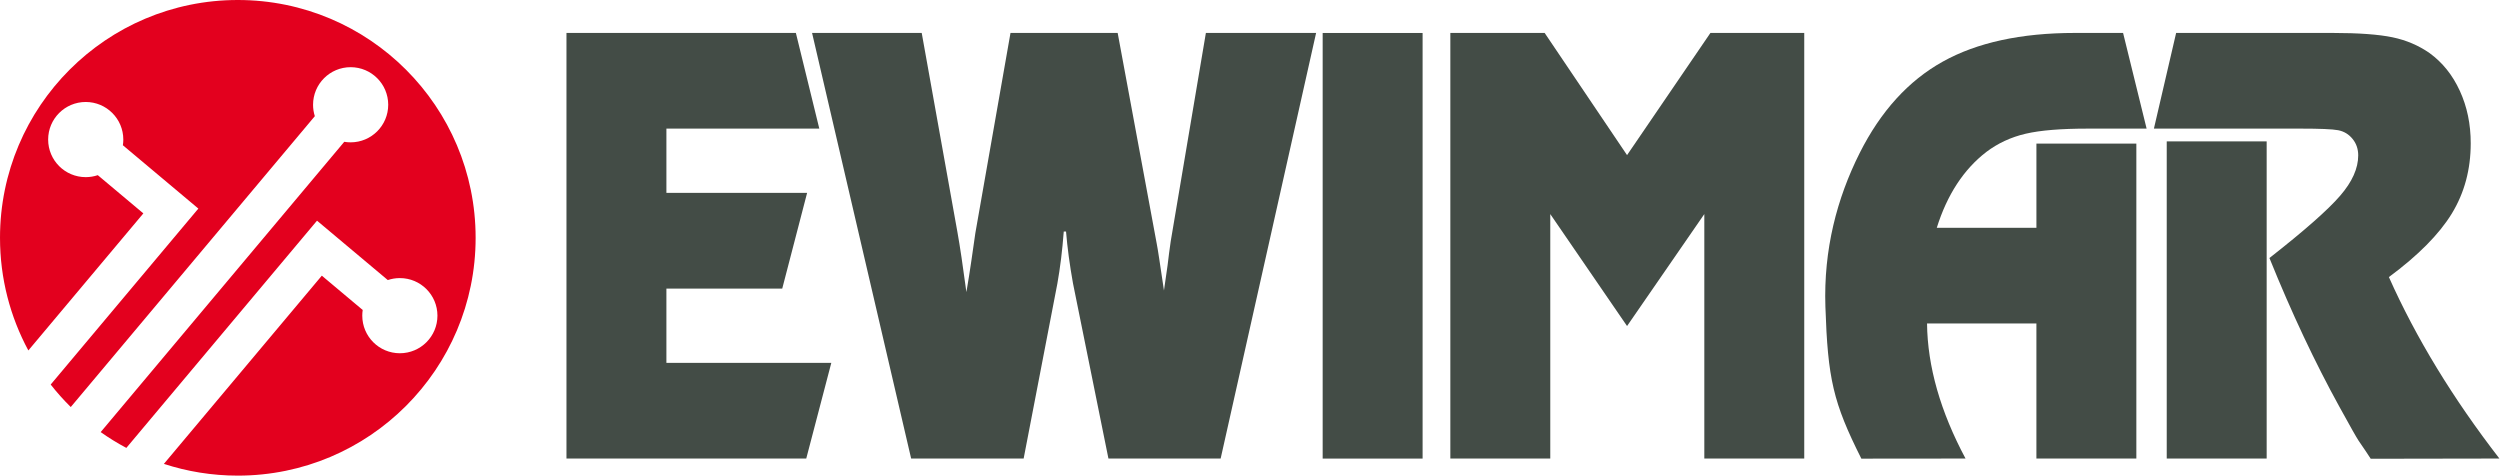
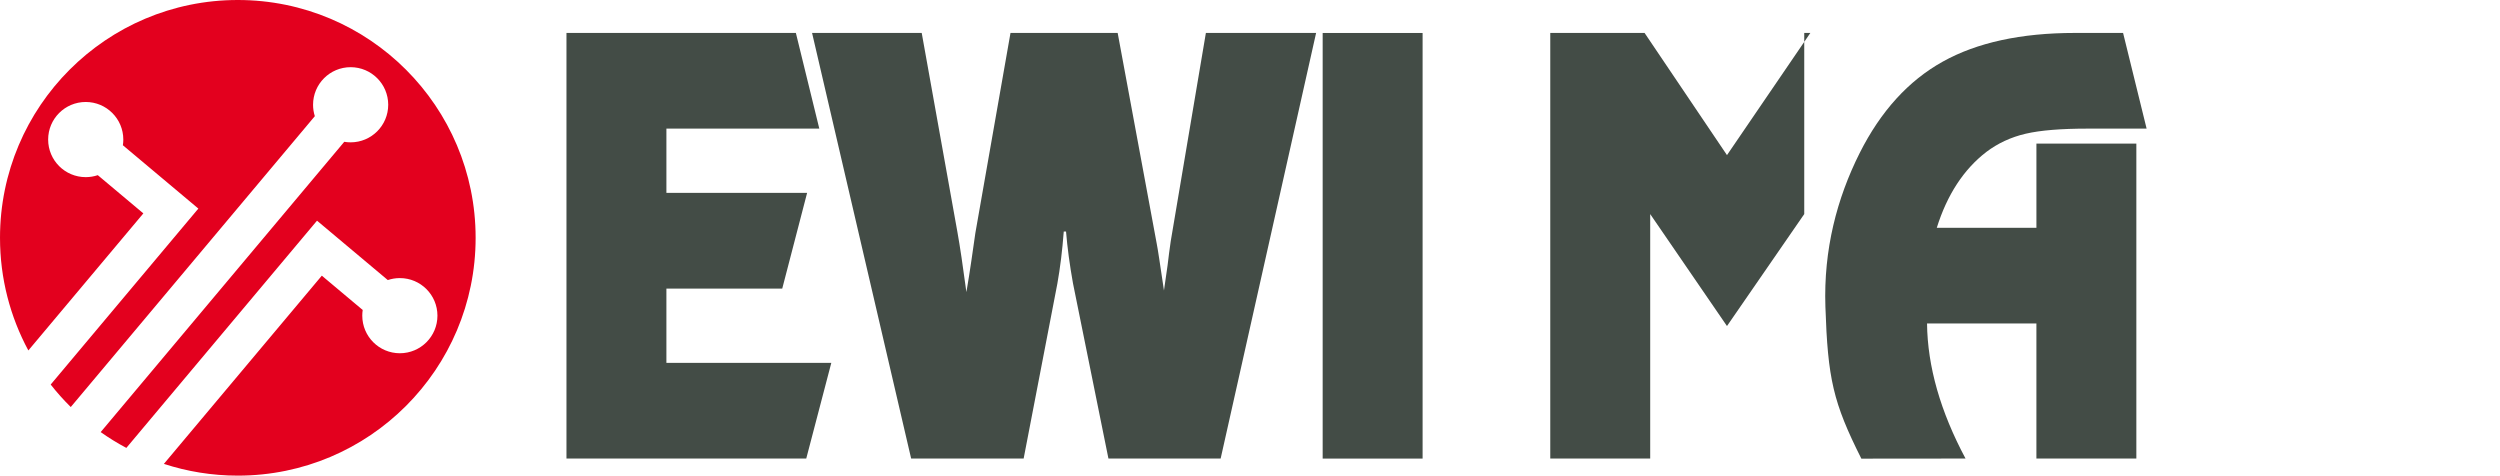
<svg xmlns="http://www.w3.org/2000/svg" xmlns:ns1="http://sodipodi.sourceforge.net/DTD/sodipodi-0.dtd" xmlns:ns2="http://www.inkscape.org/namespaces/inkscape" version="1.1" width="901.046" height="171.467" id="svg18" viewBox="0 0 675.784 128.6" ns1:docname="Ewimar.svg" ns2:version="1.1.2 (b8e25be833, 2022-02-05)">
  <defs id="defs22" />
  <ns1:namedview id="namedview20" pagecolor="#ffffff" bordercolor="#000000" borderopacity="0.25" ns2:showpageshadow="2" ns2:pageopacity="0.0" ns2:pagecheckerboard="true" ns2:deskcolor="#d1d1d1" ns2:document-units="pt" ns2:pageshadow="2" showgrid="false" units="px" fit-margin-top="0" fit-margin-left="0" fit-margin-right="0" fit-margin-bottom="0" ns2:zoom="0.43473625" ns2:cx="512.9547" ns2:cy="257.62747" ns2:window-width="1366" ns2:window-height="697" ns2:window-x="-8" ns2:window-y="-8" ns2:window-maximized="1" ns2:current-layer="svg18" />
  <g id="g933" transform="scale(1.195)">
-     <path d="m 512.728,31.982 v 71.741 H 490.123 V 31.982 Z" style="fill:#434c46;fill-rule:evenodd" id="path2" />
    <g id="g922" transform="translate(-16.092,-113.763)">
-       <path d="m 508.342,121.213 h 35.304 c 5.99,0 10.538,0.34 13.64,0.987 3.123,0.651 5.926,1.854 8.404,3.587 2.909,2.118 5.194,4.96 6.832,8.546 1.638,3.564 2.457,7.512 2.457,11.845 0,5.922 -1.423,11.219 -4.288,15.913 -2.866,4.671 -7.608,9.461 -14.223,14.348 6.142,13.771 14.481,27.445 24.998,41.047 l -29.11,0.05 c -3.491,-5.415 -1.506,-1.646 -7.05,-11.702 -5.55,-10.066 -10.839,-21.282 -15.86,-33.705 7.929,-6.211 13.253,-10.905 15.99,-14.083 2.736,-3.154 4.093,-6.212 4.093,-9.124 0,-1.468 -0.43,-2.696 -1.271,-3.731 -0.84,-1.035 -1.918,-1.714 -3.275,-1.974 -1.27,-0.243 -4.096,-0.361 -8.512,-0.361 h -33.157 z" style="fill:#434c46;fill-rule:evenodd" id="path4" />
      <path d="M 476.735,217.487 V 186.936 h -24.739 c 0.108,9.726 3.018,19.909 8.707,30.551 l -23.566,0.023 c -6.397,-12.73 -7.589,-18.055 -8.133,-34.377 -0.429,-12.872 2.586,-24.46 7.758,-34.764 4.763,-9.461 11.021,-16.334 18.77,-20.655 7.742,-4.318 17.712,-6.5 29.91,-6.5 h 10.899 l 5.323,21.642 h -13.312 c -6.01,0 -10.692,0.372 -14.05,1.156 -3.341,0.78 -6.314,2.167 -8.921,4.141 -5.107,3.948 -8.835,9.653 -11.184,17.14 h 22.54 v -19.043 h 22.605 v 71.236 z" style="fill:#434c46;fill-rule:evenodd" id="path6" />
-       <path d="m 424.219,121.213 v 96.273 H 401.615 V 162.188 l -17.477,25.326 -17.368,-25.326 v 55.299 h -22.605 v -96.273 h 21.334 l 18.64,27.637 18.857,-27.637 z" style="fill:#434c46;fill-rule:evenodd" id="path8" />
+       <path d="m 424.219,121.213 v 96.273 V 162.188 l -17.477,25.326 -17.368,-25.326 v 55.299 h -22.605 v -96.273 h 21.334 l 18.64,27.637 18.857,-27.637 z" style="fill:#434c46;fill-rule:evenodd" id="path8" />
      <path d="m 337.889,121.223 v 96.273 h -22.605 v -96.273 z" style="fill:#434c46;fill-rule:evenodd" id="path10" />
      <path d="m 313.801,121.213 -21.593,96.273 h -25.384 l -8.017,-39.627 c -0.754,-4.189 -1.272,-8.089 -1.574,-11.724 h -0.516 c -0.323,4.333 -0.819,8.258 -1.444,11.773 l -7.628,39.578 h -25.45 l -22.411,-96.273 h 24.803 l 8.081,45.068 c 0.56,3.105 1.228,7.607 2.026,13.554 0.431,-2.456 0.797,-4.863 1.142,-7.199 0.366,-2.697 0.667,-4.743 0.883,-6.139 l 7.952,-45.283 h 24.243 l 8.835,47.667 c 0.129,0.674 0.323,1.805 0.56,3.394 0.388,2.673 0.754,5.08 1.077,7.199 0.431,-2.865 0.689,-4.766 0.819,-5.705 0.215,-1.854 0.453,-3.66 0.711,-5.441 l 7.952,-47.113 z" style="fill:#434c46;fill-rule:evenodd" id="path12" />
      <path d="m 196.121,121.213 5.301,21.642 h -34.586 v 14.542 h 31.828 l -5.625,21.643 h -26.203 v 16.803 h 37.302 l -5.668,21.643 h -54.239 v -96.273 z" style="fill:#434c46;fill-rule:evenodd" id="path14" />
      <path d="m 69.886,113.763 c 29.704,0 53.794,24.09 53.794,53.794 0,29.704 -24.09,53.794 -53.794,53.794 -5.838,0 -11.459,-0.935 -16.722,-2.656 l 35.725,-42.575 9.248,7.76 c -0.064,0.42 -0.096,0.85 -0.096,1.288 3e-4,4.694 3.807,8.501 8.501,8.501 4.695,0 8.501,-3.806 8.501,-8.501 -3e-4,-4.694 -3.806,-8.5 -8.501,-8.5 -0.955,0 -1.873,0.157 -2.729,0.447 l -9.248,-7.76 -6.678,-5.604 -0.086,-0.072 -43.13,51.4 c -2.015,-1.071 -3.954,-2.265 -5.805,-3.575 L 93.966,145.84 c 0.468,0.08 0.95,0.122 1.44,0.122 4.695,0 8.501,-3.807 8.502,-8.501 -2e-4,-4.694 -3.807,-8.5 -8.501,-8.5 -4.694,0 -8.5,3.806 -8.5,8.5 0,0.9 0.139,1.767 0.399,2.582 l -55.207,65.793 c -1.617,-1.597 -3.135,-3.294 -4.541,-5.085 l 27.725,-33.041 5.676,-6.764 -6.764,-5.676 -10.307,-8.648 c 0.064,-0.42 0.097,-0.851 0.097,-1.289 0,-4.694 -3.806,-8.5 -8.501,-8.5 -4.694,0 -8.501,3.806 -8.501,8.5 0,4.694 3.806,8.501 8.5,8.501 0.954,0 1.873,-0.157 2.729,-0.447 l 10.306,8.648 -26.015,31.003 c -4.088,-7.585 -6.411,-16.262 -6.411,-25.48 0,-29.704 24.09,-53.794 53.794,-53.794 z" style="fill:#e3001e;fill-rule:evenodd" id="path16" />
    </g>
  </g>
</svg>